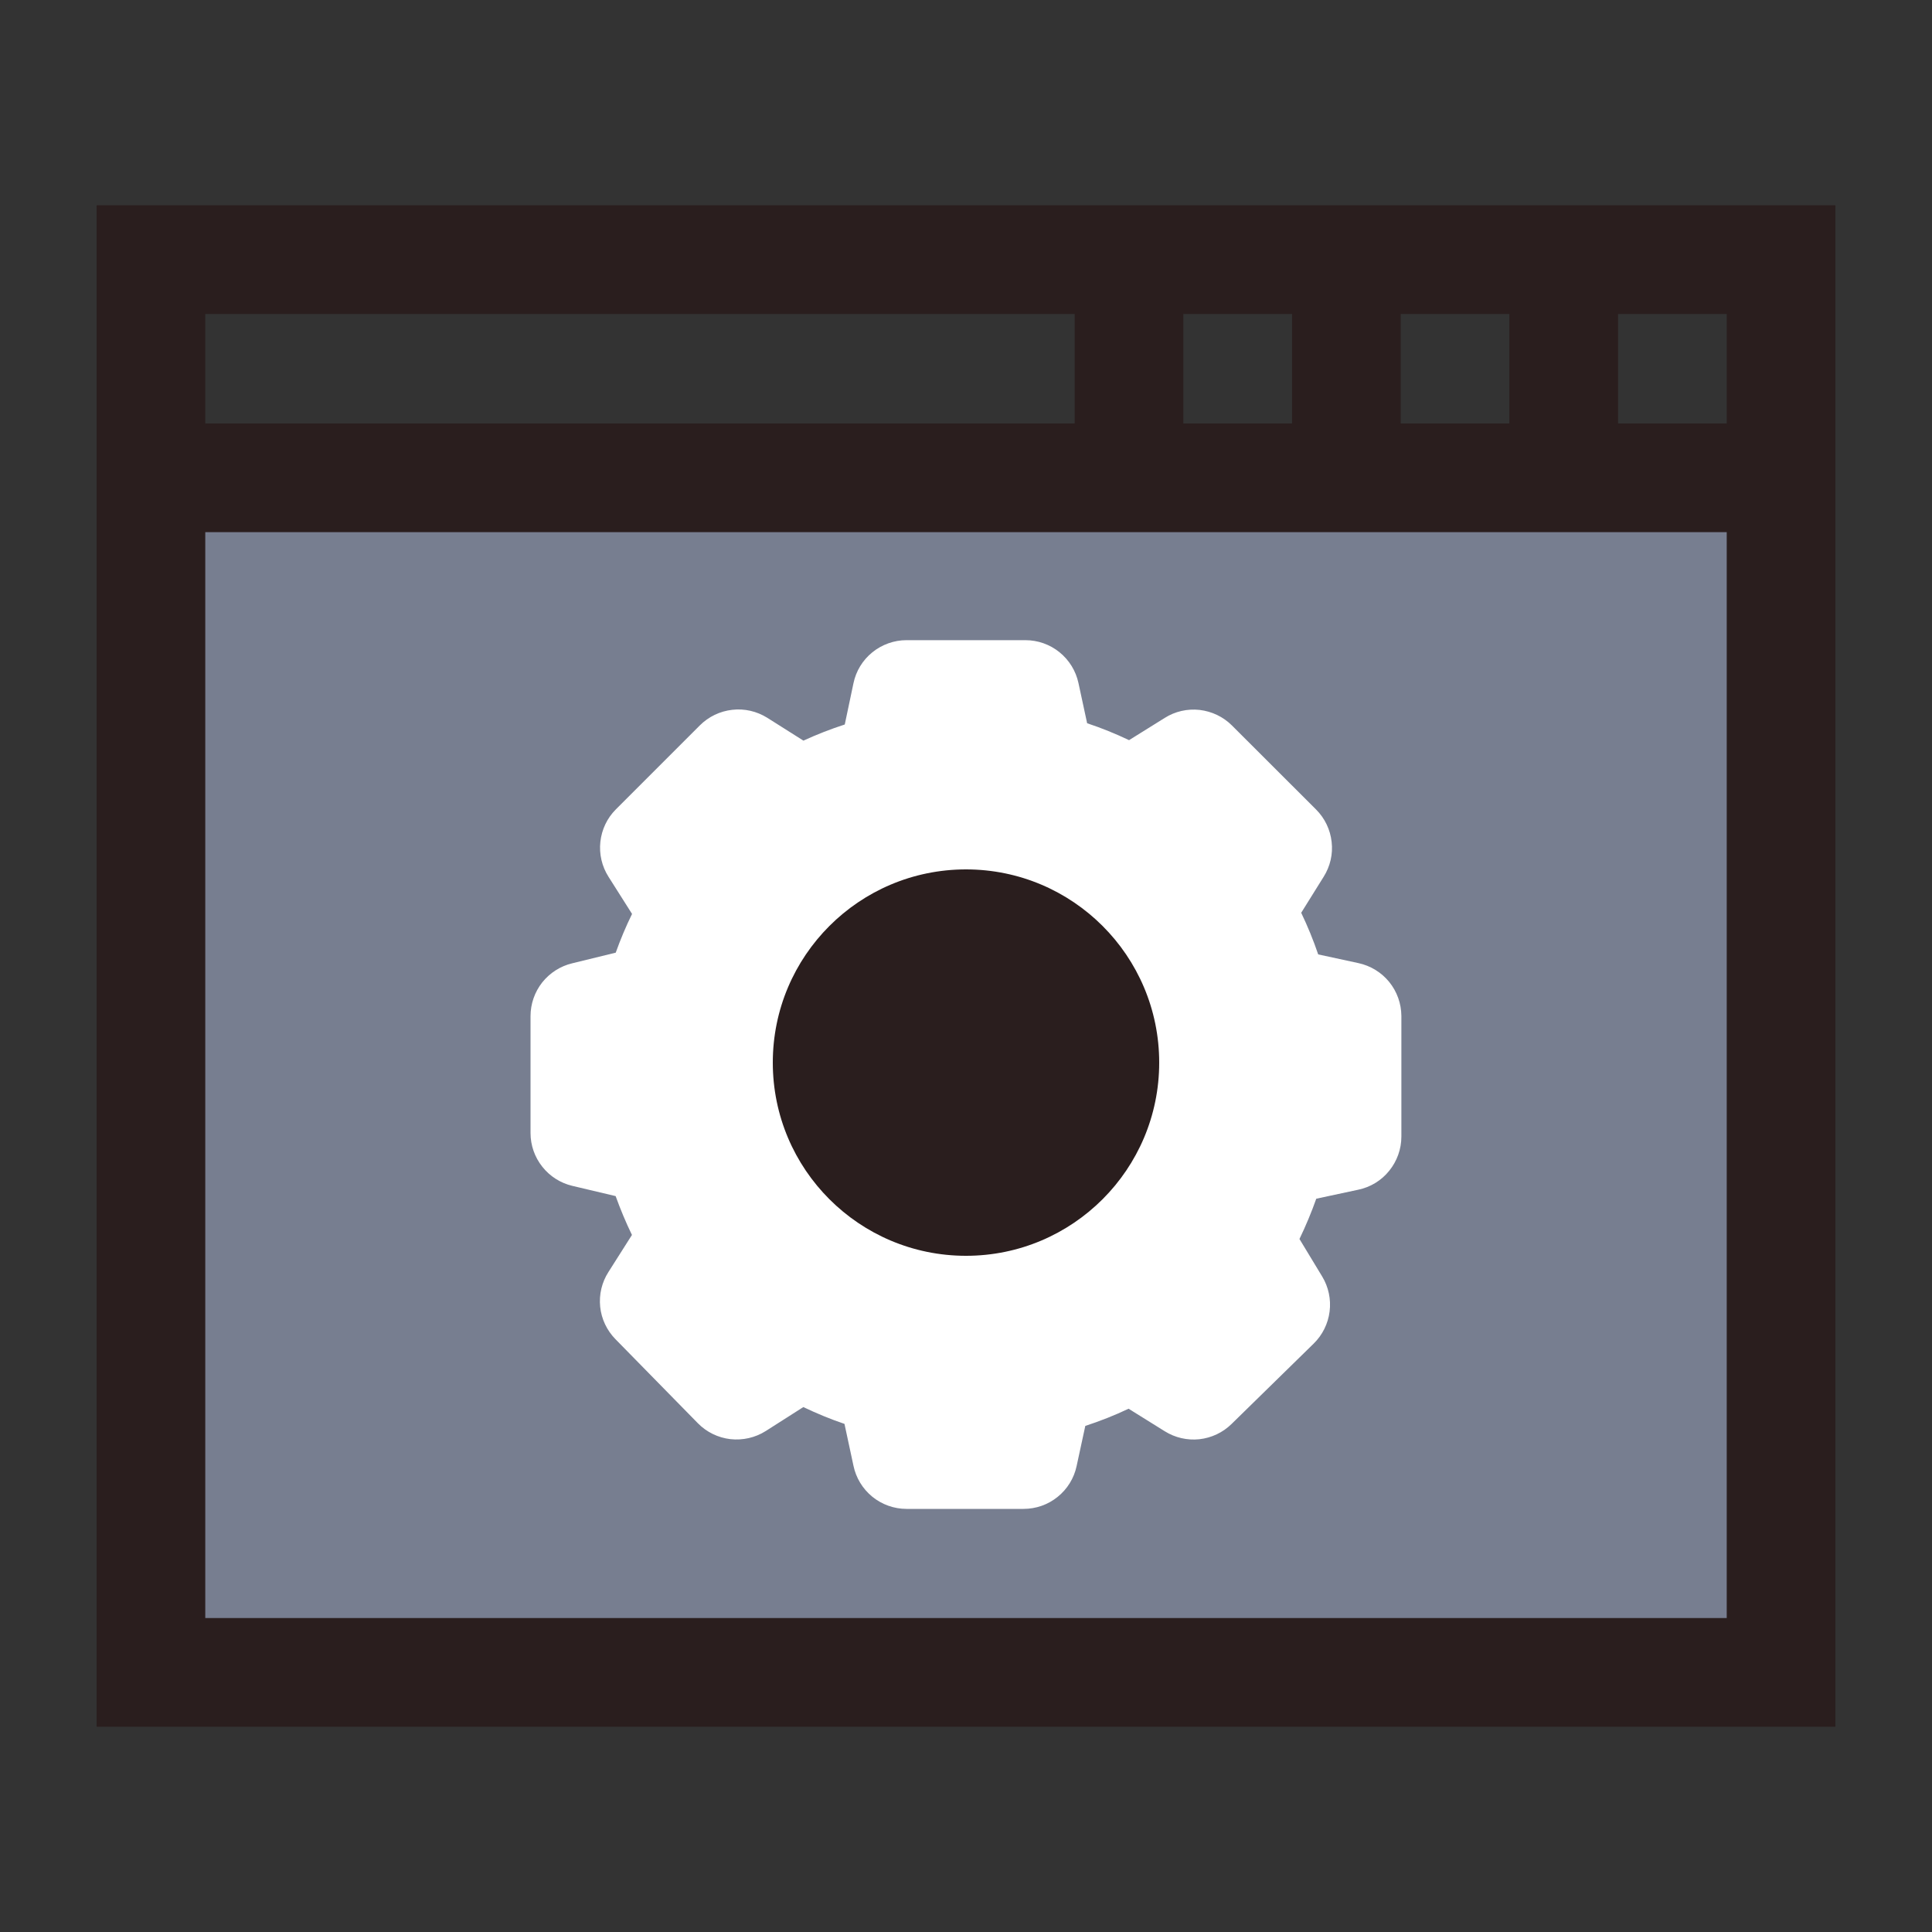
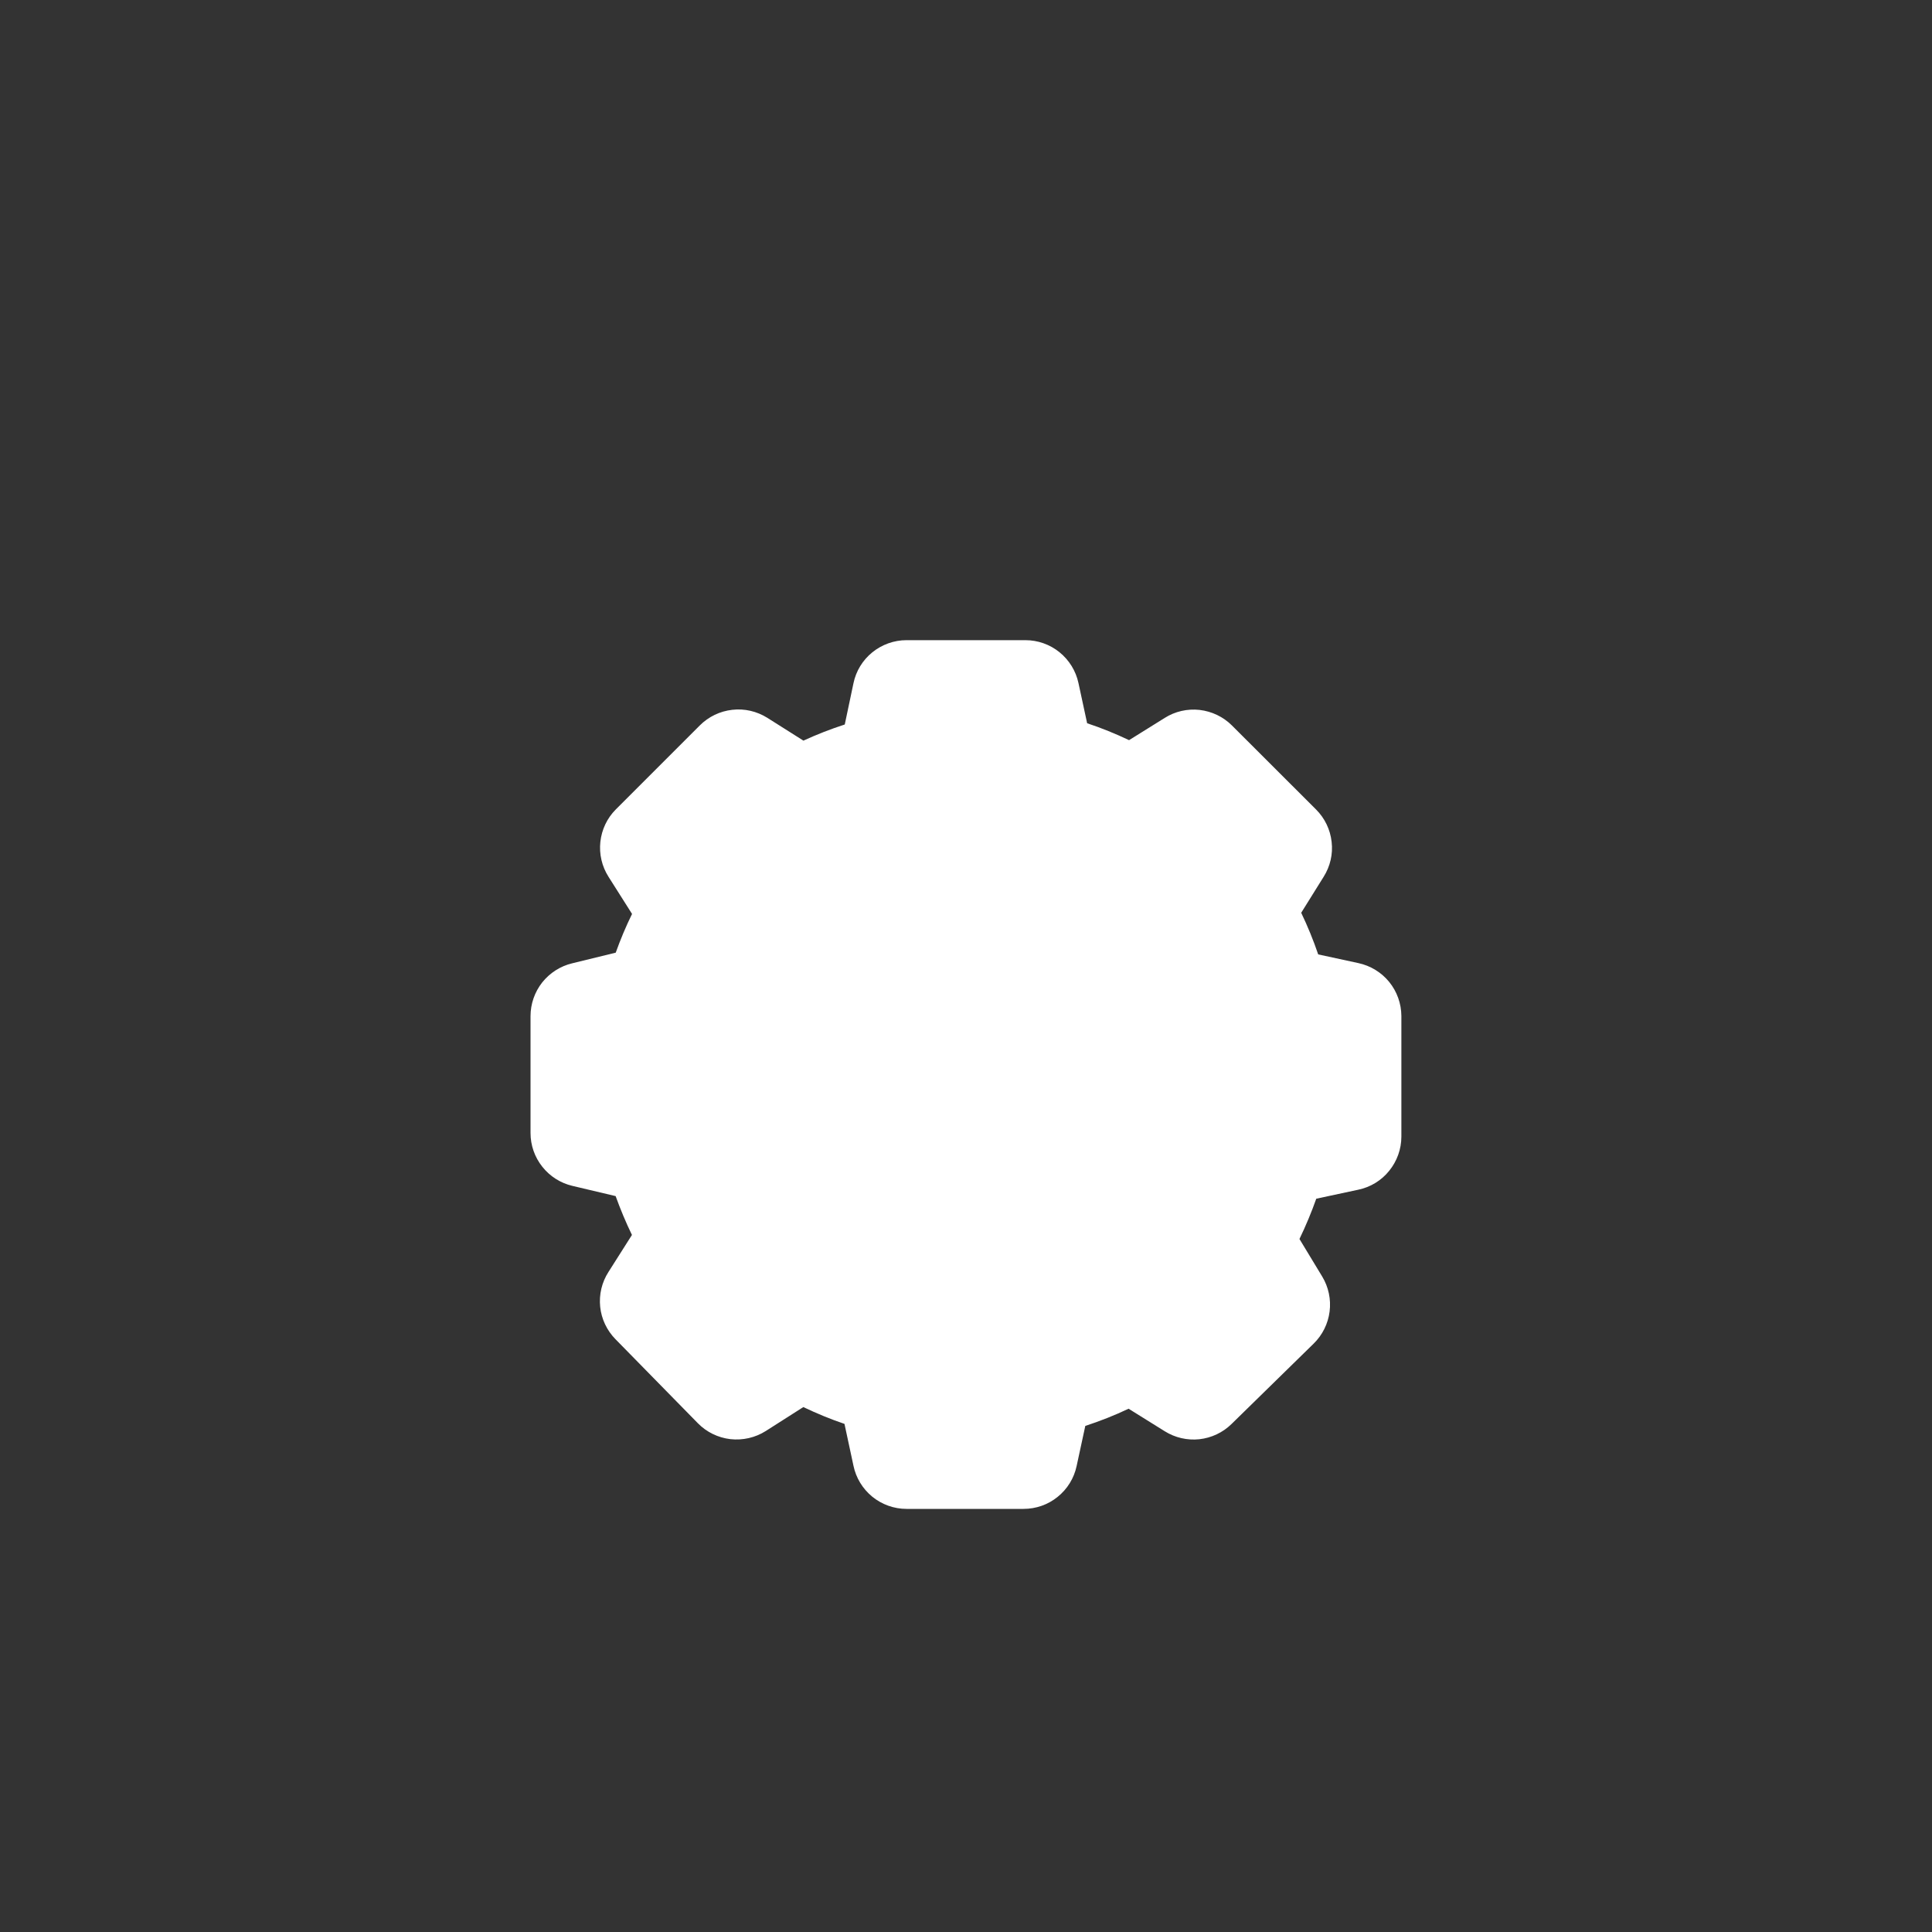
<svg xmlns="http://www.w3.org/2000/svg" width="20" height="20" viewBox="0 0 20 20" fill="none">
  <rect x="0" y="0" width="20" height="20" fill="#333333" stroke="none" />
-   <rect x="2" y="5" width="16" height="12" fill="#777E90" />
-   <path d="M1 2.125V17.875H19V2.125H1ZM2.125 3.25H11.125C11.125 3.253 11.125 3.256 11.125 3.259V4.384H2.125V3.25ZM12.25 3.25H13.375C13.375 3.253 13.375 3.256 13.375 3.259V4.384H12.25V3.259C12.25 3.256 12.25 3.253 12.25 3.25ZM14.5 3.25H15.625C15.625 3.253 15.625 3.256 15.625 3.259V4.384H14.5V3.259C14.5 3.256 14.5 3.253 14.5 3.25ZM16.75 3.25H17.875V4.384H16.75V3.259C16.75 3.256 16.75 3.253 16.75 3.25ZM2.125 5.509H17.875V16.75H2.125V5.509Z" fill="#2A1E1E" />
  <path d="M9.03 6.753C9.13 6.672 9.255 6.627 9.384 6.627H10.615C10.744 6.627 10.868 6.671 10.968 6.752C11.068 6.833 11.137 6.945 11.164 7.07L11.254 7.487C11.402 7.536 11.547 7.595 11.688 7.662L12.057 7.432C12.164 7.364 12.292 7.335 12.418 7.349C12.545 7.364 12.663 7.42 12.753 7.51L13.624 8.38C13.714 8.47 13.771 8.588 13.785 8.715C13.8 8.842 13.77 8.969 13.702 9.077L13.47 9.449C13.537 9.589 13.596 9.733 13.646 9.88L14.062 9.97C14.188 9.997 14.3 10.066 14.381 10.165C14.462 10.265 14.506 10.389 14.507 10.517V11.766C14.507 11.895 14.462 12.02 14.381 12.12C14.3 12.221 14.186 12.29 14.06 12.316L13.626 12.409C13.576 12.55 13.518 12.689 13.452 12.826L13.687 13.214C13.753 13.323 13.78 13.451 13.764 13.577C13.748 13.703 13.69 13.82 13.599 13.909L12.748 14.742C12.658 14.83 12.541 14.885 12.415 14.899C12.29 14.912 12.164 14.883 12.057 14.816L11.683 14.583C11.538 14.652 11.388 14.711 11.235 14.761L11.145 15.177C11.118 15.303 11.049 15.415 10.948 15.496C10.848 15.577 10.724 15.62 10.595 15.62H9.384C9.255 15.62 9.13 15.575 9.03 15.494C8.93 15.412 8.861 15.299 8.835 15.173L8.742 14.74C8.597 14.691 8.457 14.633 8.316 14.566L7.927 14.814C7.818 14.883 7.689 14.912 7.561 14.898C7.433 14.883 7.314 14.825 7.224 14.733L6.371 13.863C6.282 13.772 6.226 13.654 6.213 13.528C6.2 13.401 6.23 13.274 6.299 13.167L6.542 12.784C6.479 12.655 6.423 12.52 6.373 12.382L5.925 12.276C5.802 12.247 5.692 12.177 5.614 12.078C5.535 11.979 5.492 11.856 5.492 11.729V10.519C5.492 10.392 5.535 10.269 5.613 10.17C5.692 10.071 5.801 10.001 5.924 9.972L6.374 9.862C6.423 9.725 6.479 9.591 6.543 9.461L6.299 9.076C6.231 8.969 6.201 8.841 6.215 8.714C6.229 8.587 6.285 8.469 6.375 8.379L7.245 7.509C7.335 7.419 7.453 7.362 7.58 7.348C7.707 7.333 7.834 7.363 7.942 7.43L8.317 7.667C8.456 7.603 8.599 7.547 8.745 7.5L8.835 7.073C8.861 6.947 8.93 6.834 9.03 6.753Z" fill="white" />
-   <circle cx="10" cy="11" r="2" fill="#2A1E1E" />
</svg>